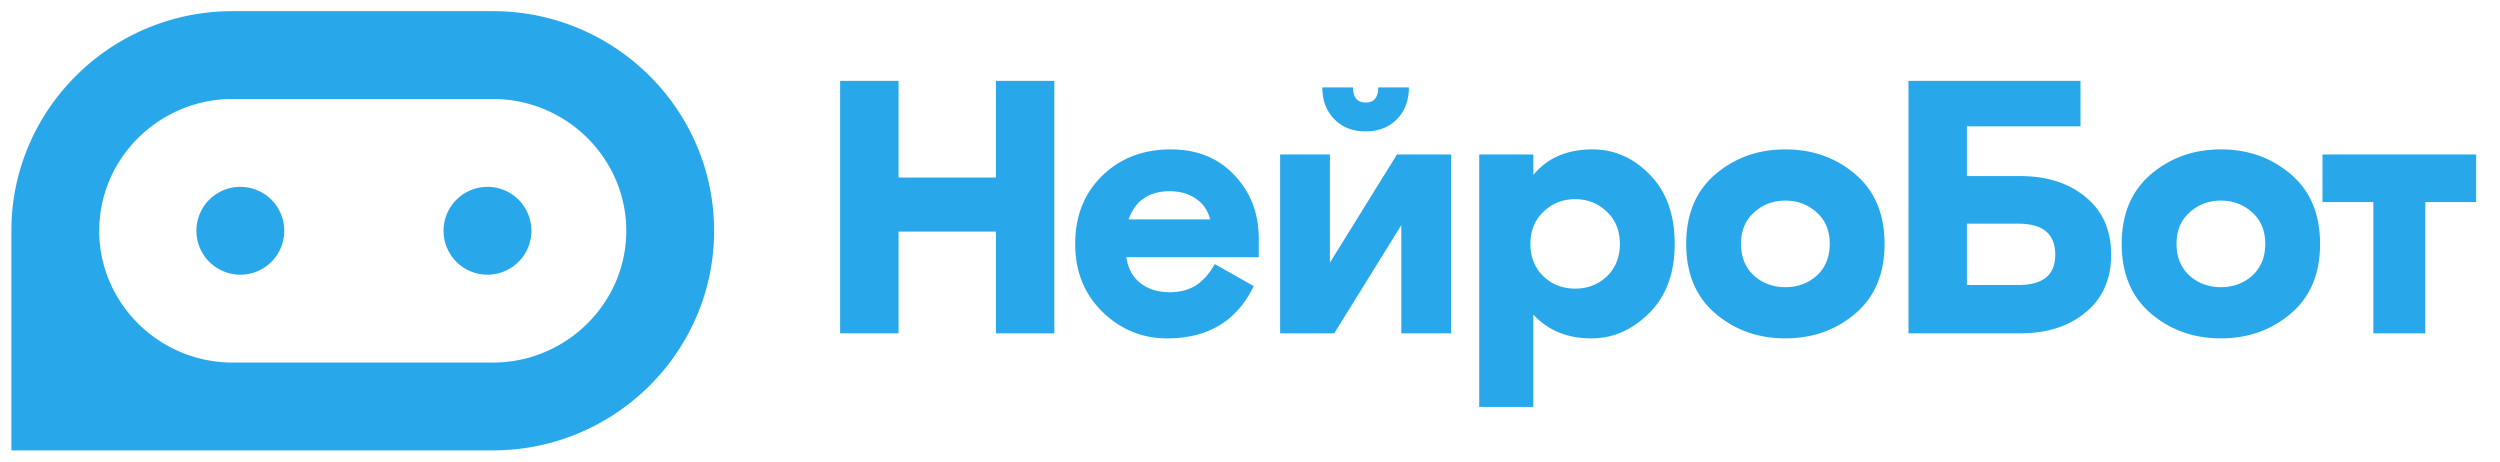
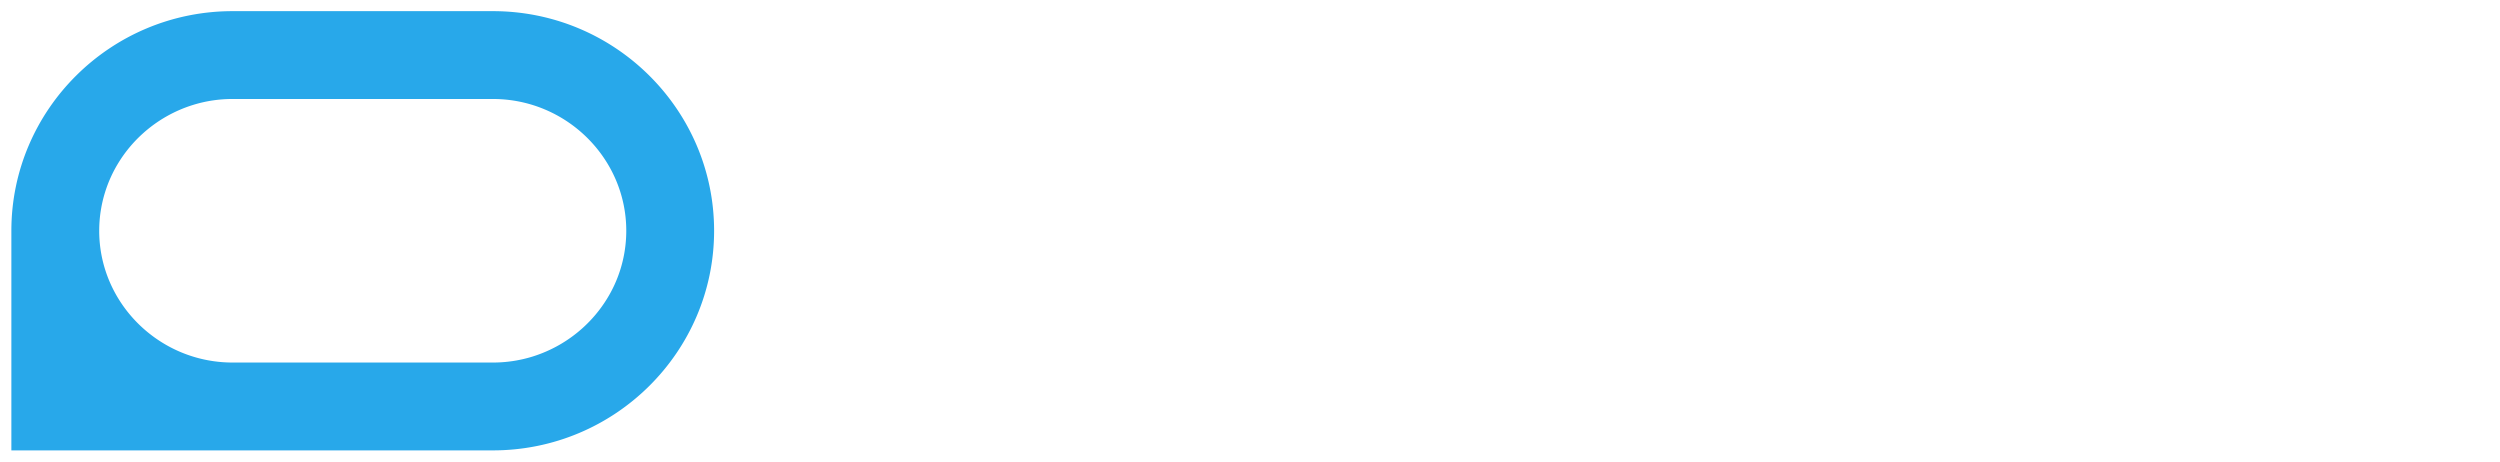
<svg xmlns="http://www.w3.org/2000/svg" width="195" height="36" fill="none">
  <path d="M38.447.87H18.14C8.627.87.887 8.556.887 18v17.13h37.56C47.96 35.13 55.7 27.444 55.7 18S47.96.87 38.447.87zm10.388 17.657a10.074 10.074 0 01-1.498 4.792 10.4 10.4 0 01-1.906 2.28 10.499 10.499 0 01-3.9 2.215 10.391 10.391 0 01-3.084.464H18.14c-5.72 0-10.402-4.625-10.402-10.278a10.14 10.14 0 01.47-3.047A10.127 10.127 0 019.25 12.68a10.394 10.394 0 011.906-2.28 10.487 10.487 0 013.9-2.215 10.385 10.385 0 013.085-.464h20.306c5.72 0 10.402 4.625 10.402 10.278 0 .177-.005.352-.014.527z" fill="#28A8EA" />
-   <path d="M18.746 21.426a3.426 3.426 0 100-6.852 3.426 3.426 0 000 6.852zm19.277 0a3.426 3.426 0 100-6.852 3.426 3.426 0 000 6.852zM65.53 26V6.309h4.557v7.539h7.595v-7.54h4.557V26h-4.557v-7.933h-7.595V26H65.53zm32.654-5.936H87.86c.113.863.478 1.538 1.097 2.026.62.469 1.37.703 2.25.703.807 0 1.482-.169 2.026-.506.563-.338 1.07-.9 1.52-1.688l3.037 1.716c-1.313 2.72-3.563 4.079-6.751 4.079-1.95 0-3.638-.694-5.064-2.082-1.406-1.388-2.11-3.15-2.11-5.288 0-2.176.704-3.948 2.11-5.317 1.407-1.369 3.189-2.054 5.345-2.054 2.044 0 3.695.666 4.951 1.998 1.275 1.331 1.913 2.99 1.913 4.979v1.434zm-6.948-5.147c-1.613 0-2.682.731-3.207 2.194h6.358c-.17-.694-.535-1.229-1.098-1.604-.562-.393-1.247-.59-2.053-.59zm12.497-2.87v8.44l5.232-8.44h4.219V26h-3.882v-8.44L104.07 26h-4.22V12.047h3.883zm3.769-5.232h2.391c0 1.013-.309 1.838-.928 2.475-.619.638-1.435.957-2.447.957-1.013 0-1.829-.319-2.448-.957-.619-.637-.928-1.462-.928-2.475h2.391c0 .788.328 1.181.985 1.181.656 0 .984-.393.984-1.181zm7.877 24.924V12.047h4.22v1.604c1.088-1.332 2.626-1.998 4.613-1.998 1.707 0 3.198.657 4.473 1.97 1.294 1.312 1.941 3.113 1.941 5.4 0 2.289-.666 4.089-1.997 5.402-1.313 1.312-2.813 1.969-4.501 1.969-1.875 0-3.385-.619-4.529-1.857v7.202h-4.22zm9.959-15.219c-.675-.656-1.501-.984-2.476-.984-.975 0-1.8.328-2.475.984-.675.638-1.013 1.472-1.013 2.504 0 1.031.338 1.875 1.013 2.531.675.638 1.5.957 2.475.957.975 0 1.801-.319 2.476-.957.675-.656 1.012-1.5 1.012-2.531 0-1.032-.337-1.866-1.012-2.504zm19.379-2.925c1.519 1.293 2.278 3.103 2.278 5.429 0 2.325-.759 4.135-2.278 5.429-1.519 1.294-3.338 1.94-5.457 1.94-2.12 0-3.939-.646-5.458-1.94-1.519-1.294-2.278-3.104-2.278-5.43 0-2.325.759-4.134 2.278-5.428 1.519-1.295 3.338-1.942 5.458-1.942 2.119 0 3.938.647 5.457 1.941zm-7.905 7.904c.675.6 1.491.9 2.448.9.956 0 1.772-.3 2.447-.9.675-.619 1.013-1.444 1.013-2.475 0-1.032-.338-1.848-1.013-2.448-.675-.619-1.491-.928-2.447-.928-.957 0-1.773.31-2.448.928-.675.6-1.012 1.416-1.012 2.448 0 1.031.337 1.856 1.012 2.475zm16.606-4.05v4.781h4.022c1.913 0 2.87-.787 2.87-2.362 0-1.613-.957-2.42-2.87-2.42h-4.022zm0-3.714h4.163c2.082 0 3.779.544 5.092 1.632 1.331 1.087 1.997 2.588 1.997 4.5 0 1.913-.666 3.414-1.997 4.501-1.313 1.088-3.01 1.632-5.092 1.632h-8.72V6.309h13.418v3.544h-8.861v3.882zm25.269-.14c1.519 1.293 2.278 3.103 2.278 5.429 0 2.325-.759 4.135-2.278 5.429-1.519 1.294-3.338 1.94-5.458 1.94-2.119 0-3.938-.646-5.457-1.94-1.519-1.294-2.279-3.104-2.279-5.43 0-2.325.76-4.134 2.279-5.428 1.519-1.295 3.338-1.942 5.457-1.942 2.12 0 3.939.647 5.458 1.941zm-7.905 7.904c.675.6 1.491.9 2.447.9.957 0 1.773-.3 2.448-.9.675-.619 1.012-1.444 1.012-2.475 0-1.032-.337-1.848-1.012-2.448-.675-.619-1.491-.928-2.448-.928-.956 0-1.772.31-2.447.928-.675.6-1.013 1.416-1.013 2.448 0 1.031.338 1.856 1.013 2.475zm22.357-9.452v3.713h-3.967V26h-4.05V15.76h-3.967v-3.713h11.984z" fill="#28A8EA" />
</svg>